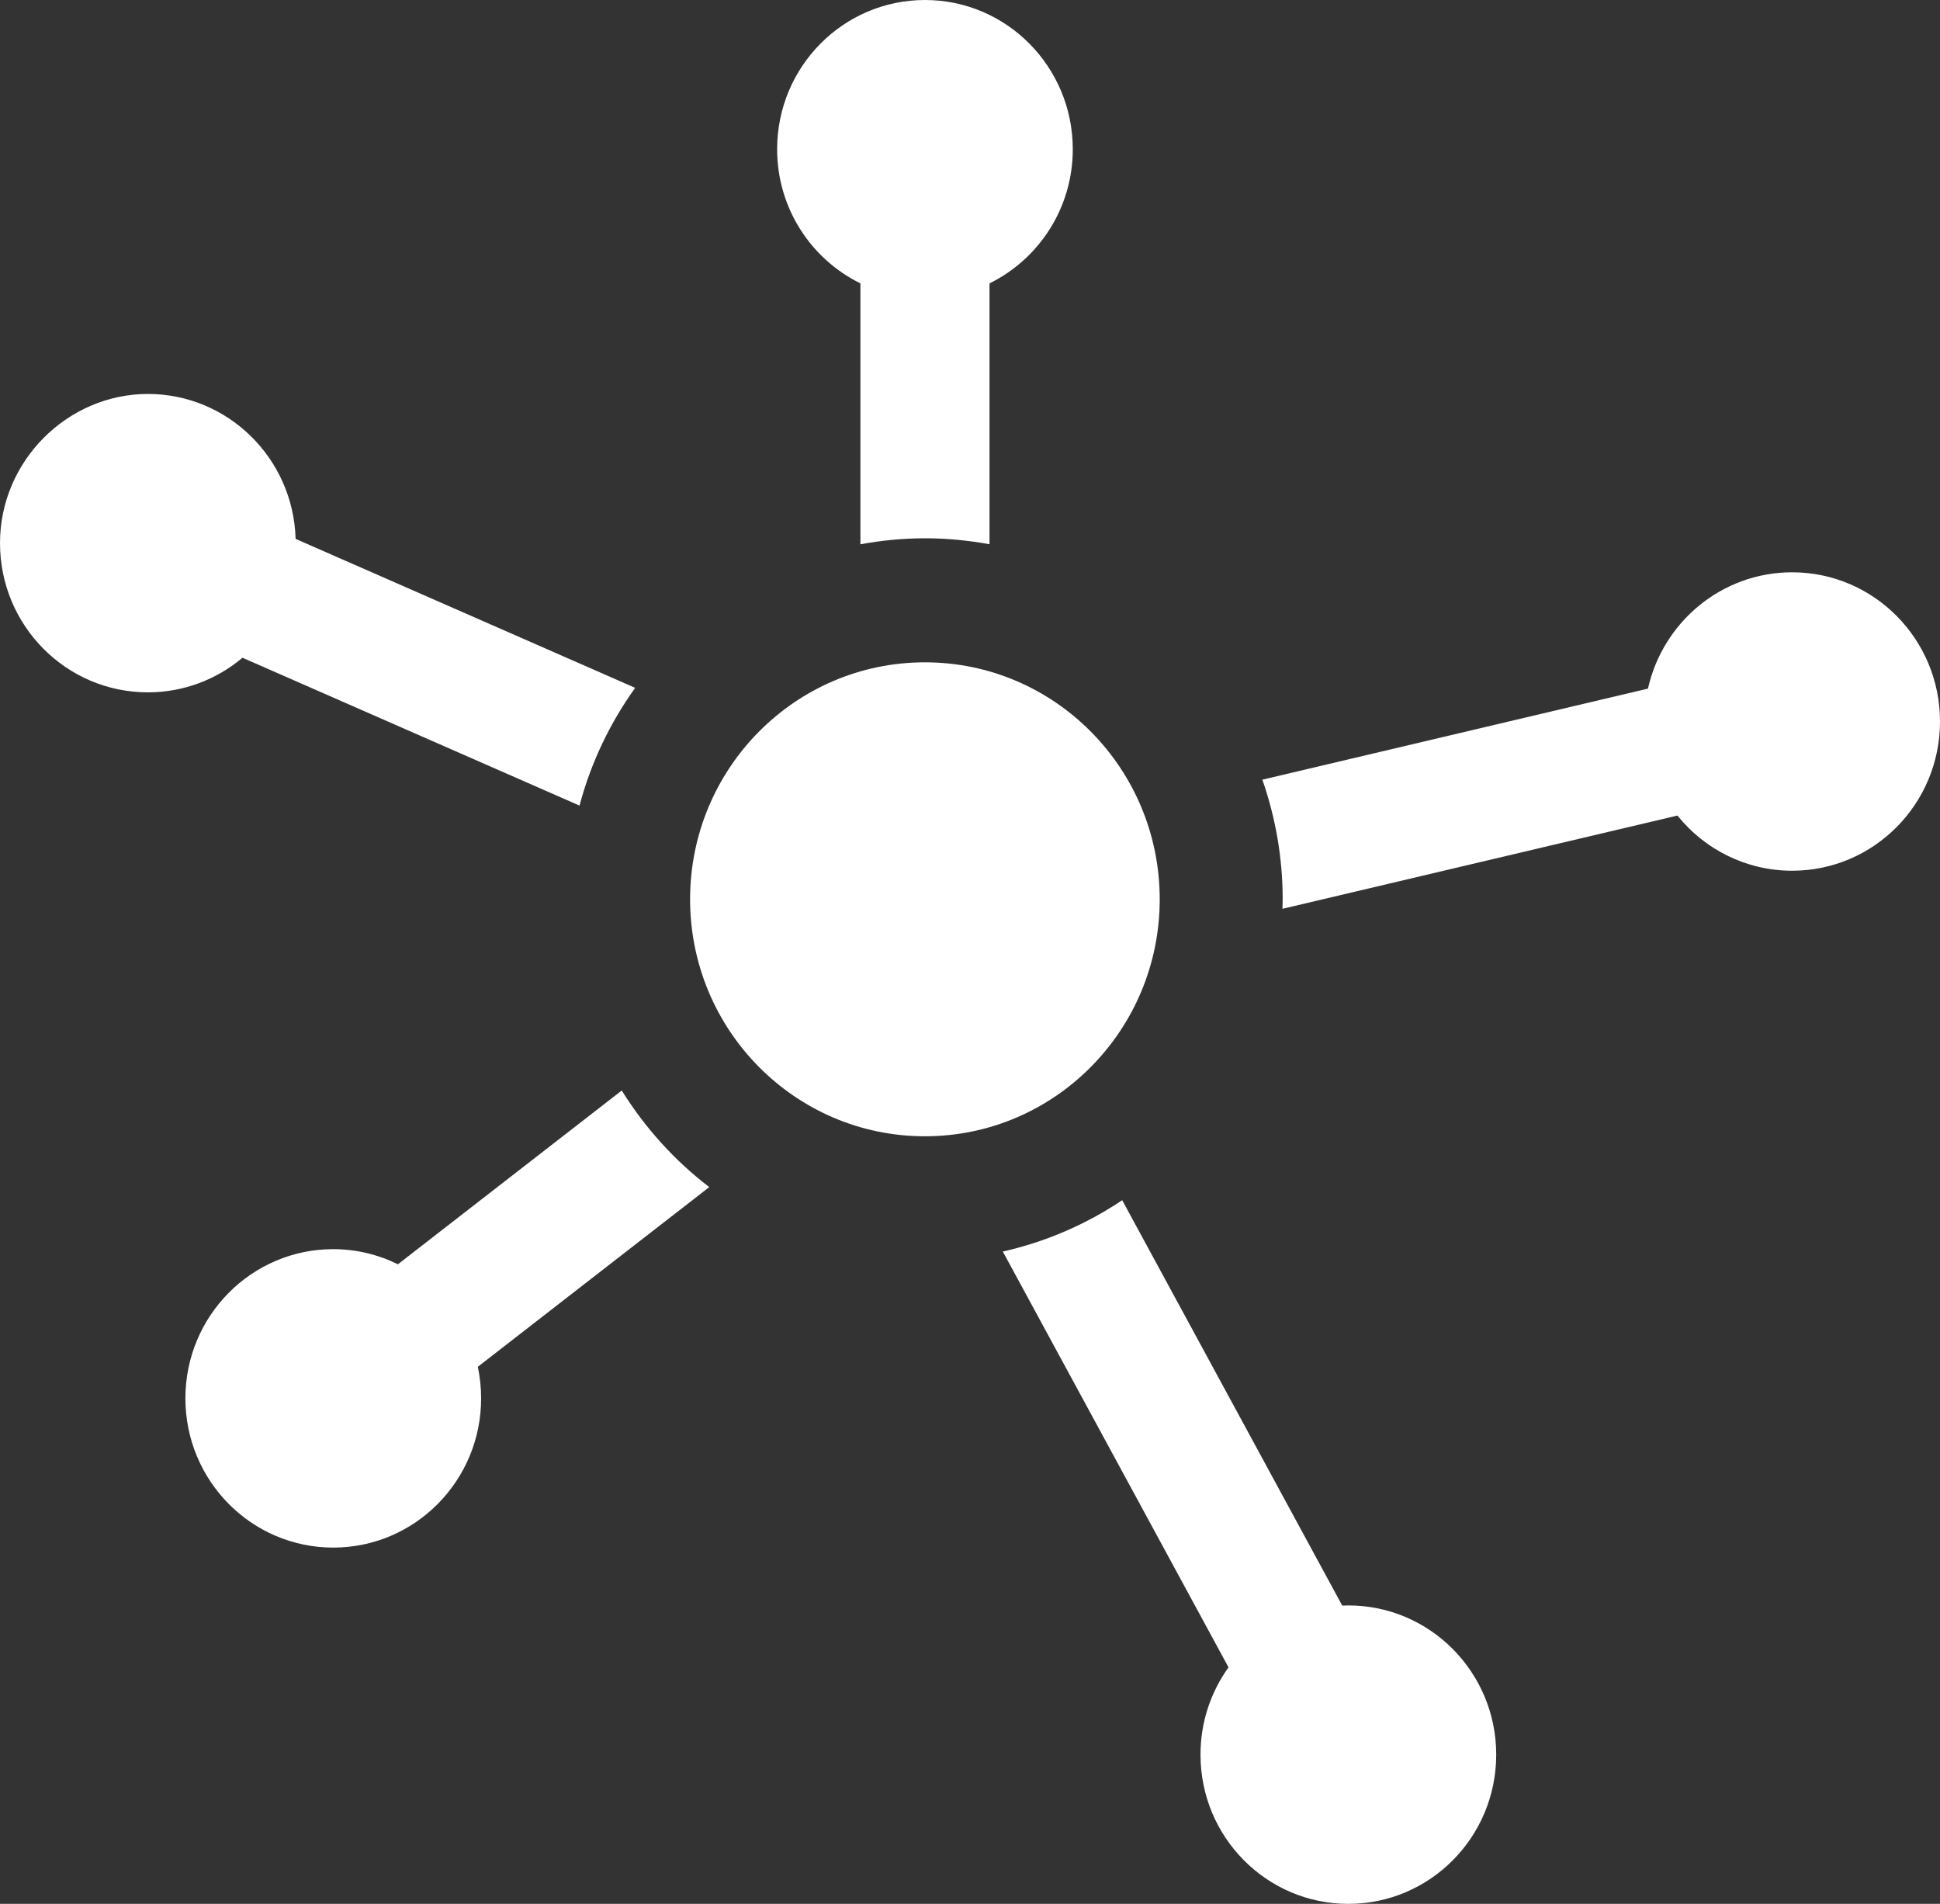
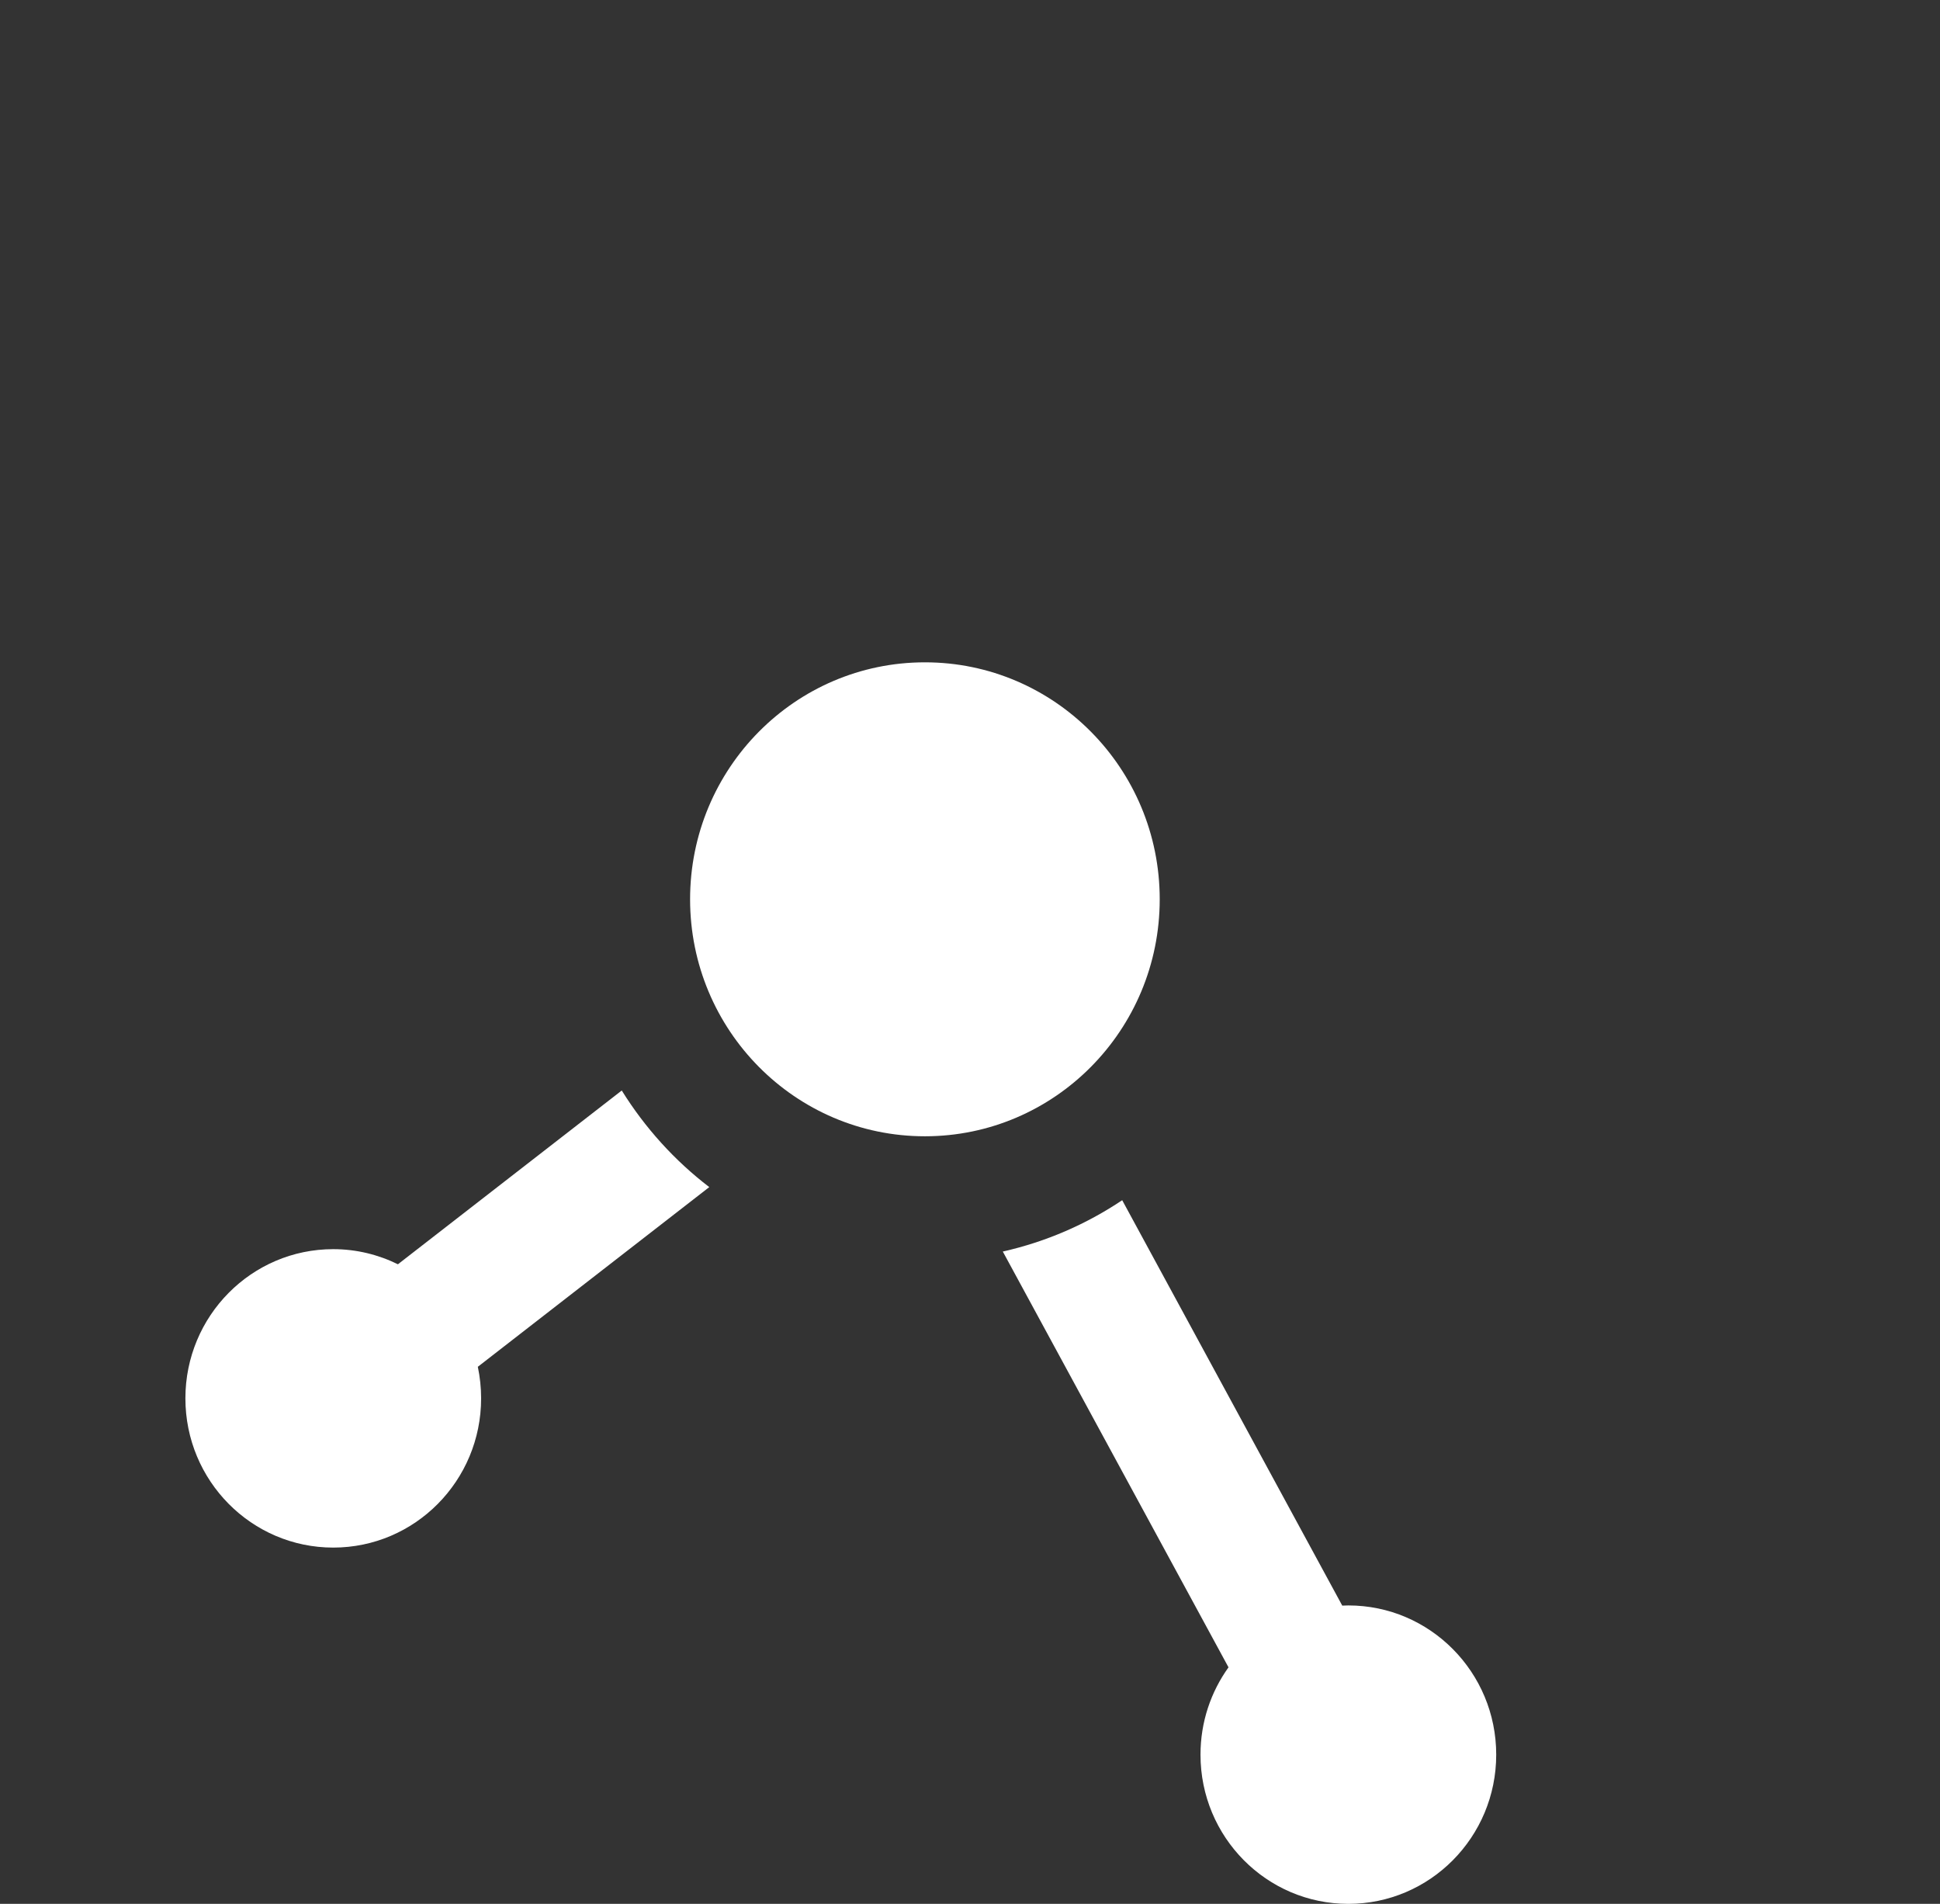
<svg xmlns="http://www.w3.org/2000/svg" width="53" height="52" viewBox="0 0 53 52" fill="none">
  <rect x="0" y="0" width="53" height="52" fill="#333333" stroke="none" />
  <path d="M25.268 31.035C28.811 31.035 31.683 28.137 31.683 24.562C31.683 20.988 28.811 18.09 25.268 18.09C21.725 18.09 18.853 20.988 18.853 24.562C18.853 28.137 21.725 31.035 25.268 31.035Z" fill="white" />
  <path d="M16.984 29.786L10.871 34.531C10.336 34.268 9.738 34.118 9.104 34.118C6.873 34.118 5.065 35.942 5.065 38.193C5.065 40.444 6.873 42.269 9.104 42.269C11.335 42.269 13.144 40.445 13.144 38.193C13.144 37.896 13.112 37.609 13.054 37.331L19.377 32.423C18.43 31.699 17.62 30.804 16.987 29.786H16.984Z" fill="white" />
-   <path d="M8.076 14.72C8.015 12.524 6.231 10.76 4.04 10.76C1.849 10.76 0 12.586 0 14.835C0 17.084 1.808 18.91 4.04 18.91C5.024 18.91 5.923 18.554 6.625 17.965L15.832 22.003C16.144 20.831 16.665 19.744 17.353 18.787L8.077 14.719L8.076 14.72Z" fill="white" />
-   <path d="M27.033 14.866V7.74C28.378 7.078 29.308 5.688 29.308 4.076C29.308 1.826 27.5 0 25.27 0C23.039 0 21.231 1.824 21.231 4.076C21.231 5.688 22.159 7.078 23.506 7.74V14.866C24.079 14.761 24.668 14.702 25.271 14.702C25.875 14.702 26.463 14.761 27.036 14.866H27.033Z" fill="white" />
  <path d="M33.562 45.54C33.081 46.211 32.797 47.033 32.797 47.925C32.797 50.176 34.605 52 36.836 52C39.067 52 40.876 50.176 40.876 47.925C40.876 45.675 39.068 43.849 36.836 43.849C36.781 43.849 36.725 43.852 36.67 43.854L30.658 32.781C29.679 33.437 28.578 33.917 27.396 34.183L33.562 45.539V45.54Z" fill="white" />
-   <path d="M48.961 15.631C47.037 15.631 45.428 16.99 45.022 18.808L34.487 21.295C34.844 22.318 35.042 23.417 35.042 24.562C35.042 24.649 35.037 24.735 35.036 24.822L45.827 22.275C46.566 23.194 47.696 23.782 48.961 23.782C51.192 23.782 53 21.958 53 19.707C53 17.456 51.192 15.631 48.961 15.631Z" fill="white" />
</svg>